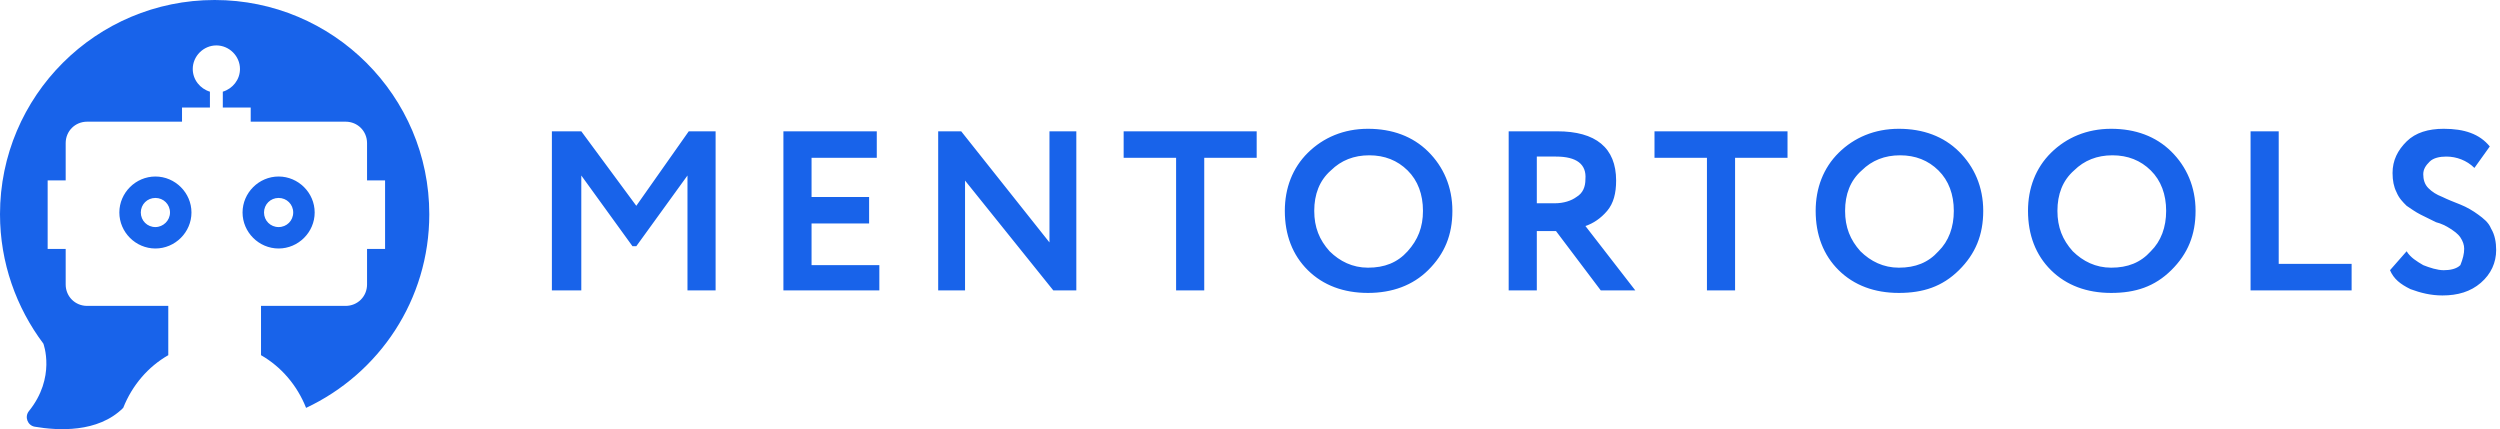
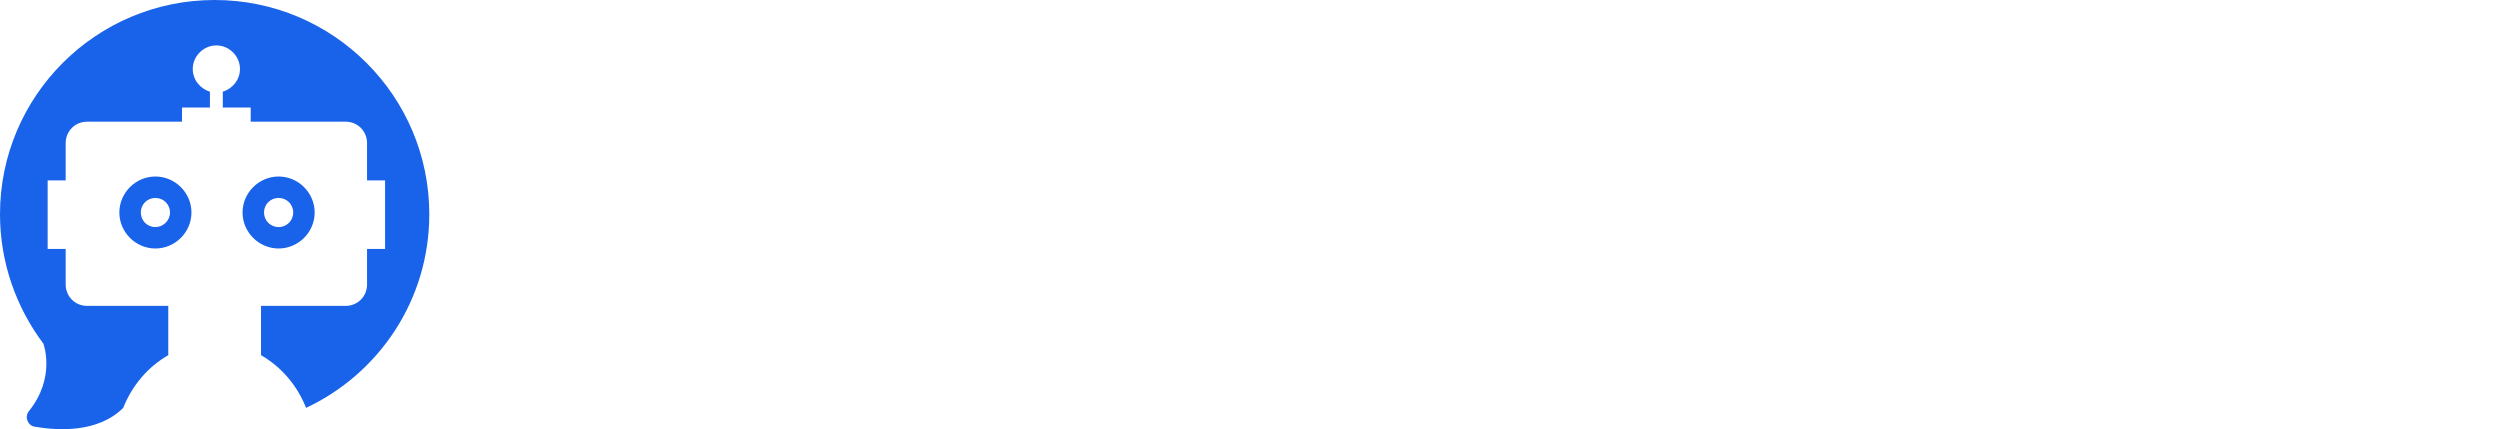
<svg xmlns="http://www.w3.org/2000/svg" width="198" height="34" viewBox="0 0 198 34" fill="none">
-   <path d="M43.709 23V10.4H46.039L50.395 16.3L54.549 10.4H56.676V23H54.448V13.9L50.395 19.5H50.092L46.039 13.9V23H43.709ZM62.046 23V10.4H69.441V12.5H64.275V15.6H68.833V17.7H64.275V21H69.644V23H62.046ZM85.245 23H83.422L76.431 14.3V23H74.304V10.4H76.127L83.118 19.2V10.4H85.245V23V23ZM88.993 12.5V10.4H99.529V12.5H95.376V23H93.147V12.5H88.993ZM101.758 16.7C101.758 14.9 102.366 13.3 103.582 12.1C104.797 10.9 106.418 10.2 108.343 10.2C110.268 10.2 111.889 10.8 113.105 12C114.32 13.2 115.029 14.8 115.029 16.7C115.029 18.6 114.422 20.1 113.105 21.4C111.889 22.6 110.268 23.2 108.343 23.2C106.418 23.2 104.797 22.6 103.582 21.4C102.366 20.2 101.758 18.6 101.758 16.7ZM104.088 16.7C104.088 18 104.494 19 105.304 19.9C106.114 20.7 107.128 21.2 108.343 21.2C109.66 21.2 110.673 20.8 111.484 19.9C112.294 19 112.699 18 112.699 16.7C112.699 15.4 112.294 14.3 111.484 13.5C110.673 12.7 109.66 12.3 108.445 12.3C107.229 12.3 106.216 12.7 105.405 13.5C104.494 14.3 104.088 15.4 104.088 16.7ZM121.716 23H119.487V10.4C119.791 10.4 120.399 10.4 121.513 10.4C122.628 10.4 123.235 10.4 123.337 10.4C126.376 10.4 127.997 11.7 127.997 14.3C127.997 15.3 127.794 16.1 127.288 16.7C126.781 17.3 126.173 17.7 125.565 17.9L129.516 23H126.781L123.235 18.3H121.716V23V23ZM123.235 12.4C123.033 12.4 122.526 12.4 121.716 12.4V16.1H123.134C123.843 16.1 124.451 15.9 124.856 15.6C125.363 15.3 125.565 14.8 125.565 14.2C125.667 13 124.856 12.4 123.235 12.4ZM131.036 12.5V10.4H141.572V12.5H137.418V23H135.19V12.5H131.036ZM143.801 16.7C143.801 14.9 144.409 13.3 145.624 12.1C146.84 10.9 148.461 10.2 150.386 10.2C152.311 10.2 153.931 10.8 155.147 12C156.363 13.2 157.072 14.8 157.072 16.7C157.072 18.6 156.464 20.1 155.147 21.4C153.83 22.7 152.311 23.2 150.386 23.2C148.461 23.2 146.84 22.6 145.624 21.4C144.409 20.2 143.801 18.6 143.801 16.7ZM146.131 16.7C146.131 18 146.536 19 147.346 19.9C148.157 20.7 149.17 21.2 150.386 21.2C151.703 21.2 152.716 20.8 153.526 19.9C154.337 19.1 154.742 18 154.742 16.7C154.742 15.4 154.337 14.3 153.526 13.5C152.716 12.7 151.703 12.3 150.487 12.3C149.271 12.3 148.258 12.7 147.448 13.5C146.536 14.3 146.131 15.4 146.131 16.7ZM160.618 16.7C160.618 14.9 161.226 13.3 162.441 12.1C163.657 10.9 165.278 10.2 167.203 10.2C169.128 10.2 170.748 10.8 171.964 12C173.18 13.2 173.889 14.8 173.889 16.7C173.889 18.6 173.281 20.1 171.964 21.4C170.647 22.7 169.128 23.2 167.203 23.2C165.278 23.2 163.657 22.6 162.441 21.4C161.226 20.2 160.618 18.6 160.618 16.7ZM162.948 16.7C162.948 18 163.353 19 164.163 19.9C164.974 20.7 165.987 21.2 167.203 21.2C168.52 21.2 169.533 20.8 170.343 19.9C171.154 19.1 171.559 18 171.559 16.7C171.559 15.4 171.154 14.3 170.343 13.5C169.533 12.7 168.52 12.3 167.304 12.3C166.088 12.3 165.075 12.7 164.265 13.5C163.353 14.3 162.948 15.4 162.948 16.7ZM178.245 23V10.4H180.474V20.9H186.248V23H178.245ZM195.163 19.7C195.163 19.4 195.062 19.1 194.86 18.8C194.657 18.5 194.353 18.3 194.049 18.1C193.745 17.9 193.34 17.7 192.935 17.6C192.529 17.4 192.124 17.2 191.719 17C191.314 16.8 190.909 16.5 190.605 16.3C190.301 16 189.997 15.7 189.794 15.2C189.592 14.8 189.49 14.3 189.49 13.7C189.49 12.7 189.896 11.9 190.605 11.2C191.314 10.5 192.327 10.2 193.543 10.2C195.163 10.2 196.379 10.6 197.19 11.6L195.974 13.3C195.366 12.7 194.556 12.4 193.745 12.4C193.239 12.4 192.732 12.5 192.428 12.8C192.124 13.1 191.922 13.4 191.922 13.8C191.922 14.2 192.023 14.6 192.327 14.9C192.631 15.2 192.935 15.4 193.441 15.6C193.846 15.8 194.353 16 194.86 16.2C195.366 16.4 195.873 16.7 196.278 17C196.683 17.3 197.088 17.6 197.291 18.1C197.595 18.6 197.696 19.2 197.696 19.8C197.696 20.8 197.291 21.7 196.48 22.4C195.67 23.1 194.657 23.4 193.441 23.4C192.529 23.4 191.719 23.2 190.909 22.9C190.098 22.5 189.592 22.1 189.288 21.4L190.605 19.9C190.909 20.4 191.415 20.7 191.922 21C192.428 21.2 193.036 21.4 193.543 21.4C194.049 21.4 194.556 21.3 194.86 21C195.062 20.5 195.163 20.1 195.163 19.7Z" fill="#1863EA" />
  <path d="M24.922 16.83C24.922 15.27 23.63 13.98 22.066 13.98C20.502 13.98 19.21 15.27 19.21 16.83C19.21 18.391 20.502 19.681 22.066 19.681C23.63 19.681 24.922 18.391 24.922 16.83ZM20.91 16.83C20.91 16.186 21.42 15.677 22.066 15.677C22.712 15.677 23.222 16.186 23.222 16.83C23.222 17.475 22.712 17.984 22.066 17.984C21.42 17.984 20.91 17.475 20.91 16.83ZM12.308 13.98C10.744 13.98 9.452 15.27 9.452 16.83C9.452 18.391 10.744 19.681 12.308 19.681C13.872 19.681 15.164 18.391 15.164 16.83C15.164 15.27 13.872 13.98 12.308 13.98ZM12.308 17.984C11.662 17.984 11.152 17.475 11.152 16.83C11.152 16.186 11.662 15.677 12.308 15.677C12.954 15.677 13.464 16.186 13.464 16.83C13.464 17.475 12.92 17.984 12.308 17.984ZM34 16.966C34 23.753 30.022 29.589 24.242 32.303C23.528 30.505 22.27 29.046 20.672 28.13V24.227H27.37C28.322 24.227 29.07 23.481 29.07 22.531V19.715H30.498V14.285H29.07V11.333C29.07 10.383 28.322 9.637 27.37 9.637H19.856V8.517H17.646V7.261C18.428 7.024 19.006 6.311 19.006 5.463C19.006 4.445 18.156 3.597 17.136 3.597C16.116 3.597 15.266 4.445 15.266 5.463C15.266 6.311 15.844 7.024 16.626 7.261V8.517H14.416V9.637H6.902C5.95 9.637 5.202 10.383 5.202 11.333V14.285H3.774V19.715H5.202V22.531C5.202 23.481 5.95 24.227 6.902 24.227H13.328V28.13C11.73 29.046 10.472 30.505 9.758 32.303C7.752 34.305 4.556 34.102 2.754 33.796C2.176 33.695 1.938 33.016 2.278 32.575C4.454 29.894 3.434 27.214 3.434 27.214C1.292 24.363 0 20.8 0 16.966C0 7.601 7.616 0 17 0C26.384 0 34 7.601 34 16.966Z" fill="#1863EA" />
</svg>